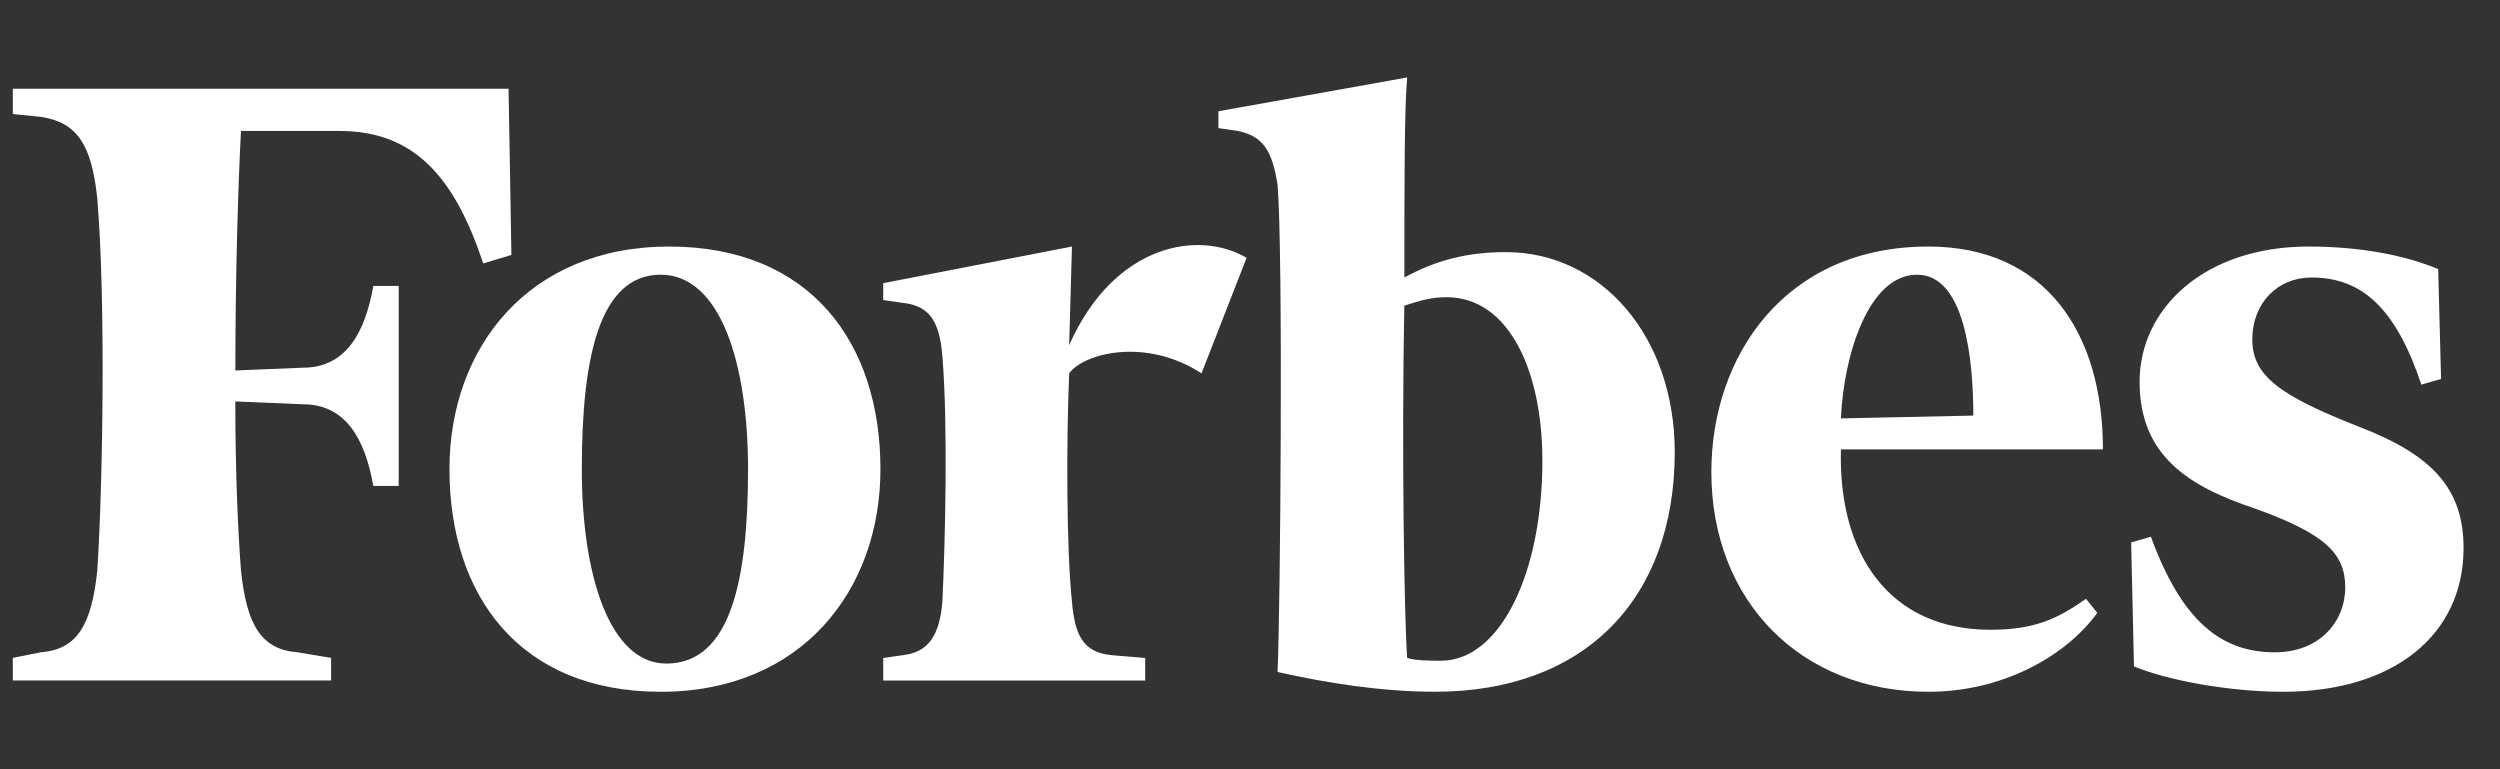
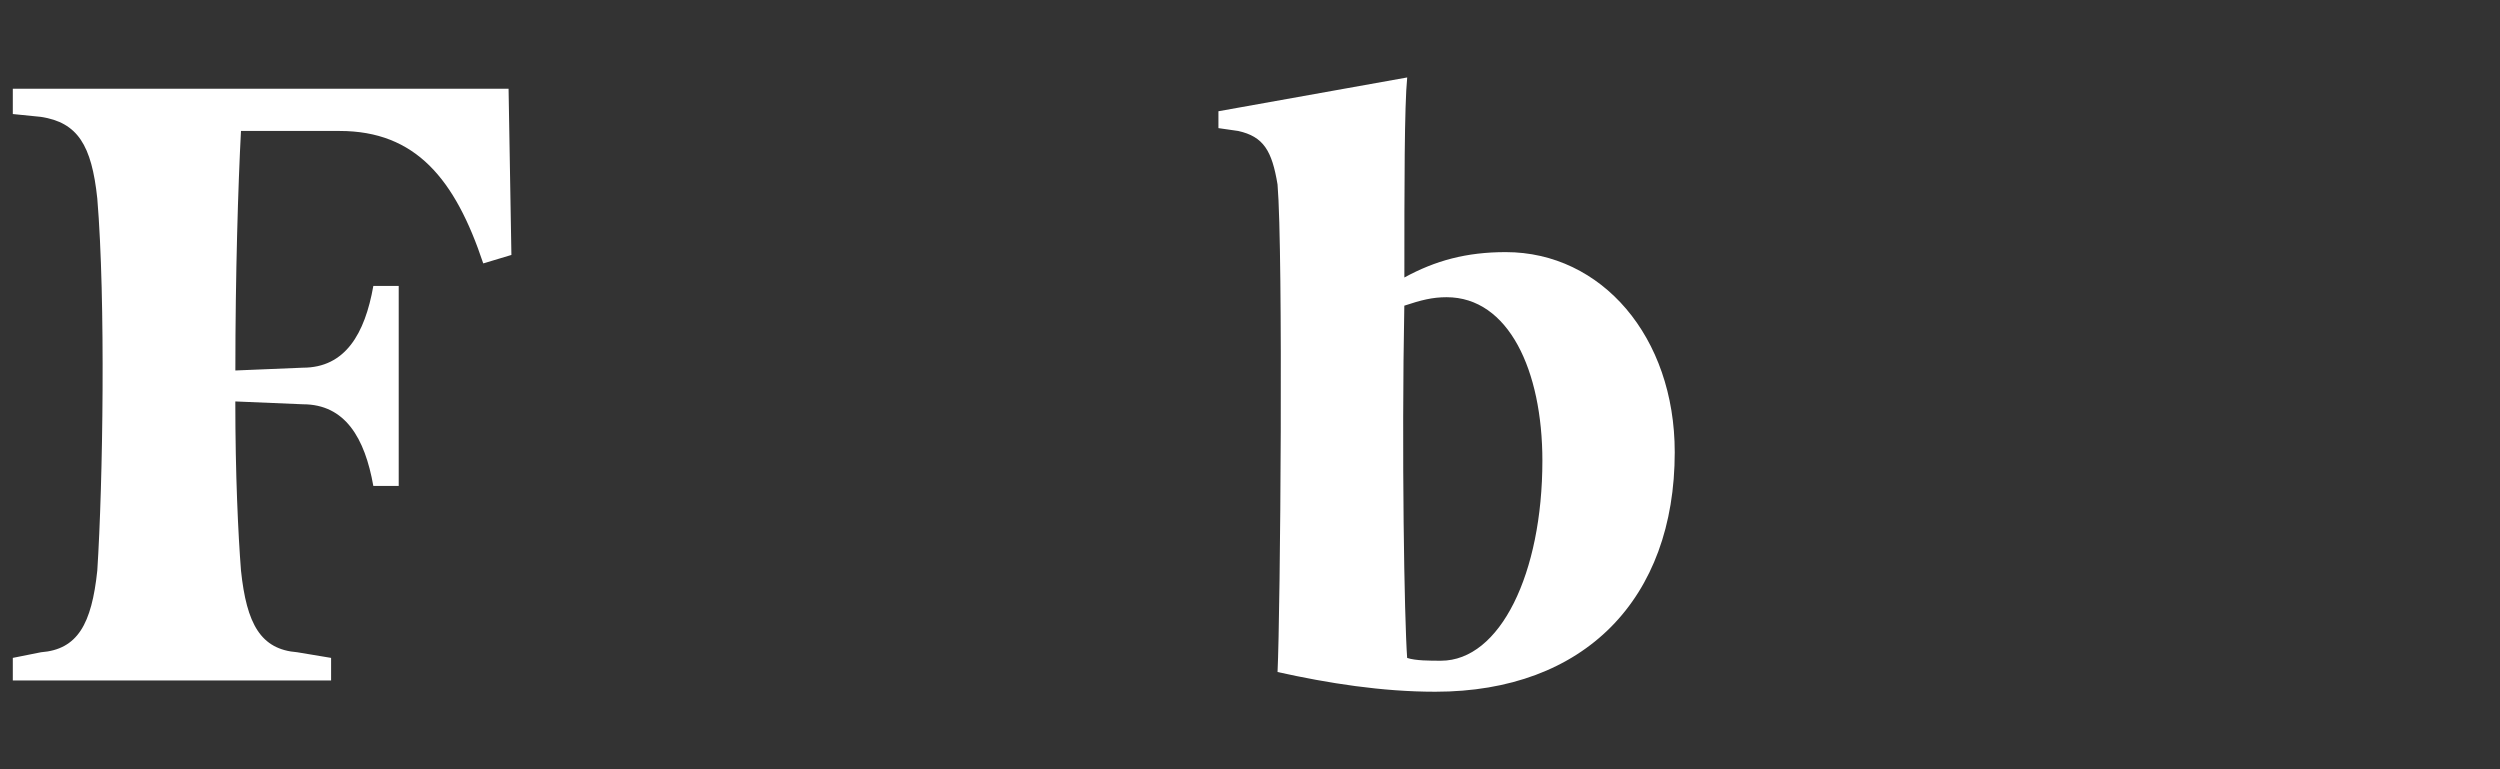
<svg xmlns="http://www.w3.org/2000/svg" width="100%" height="100%" viewBox="0 0 52 16" version="1.1" xml:space="preserve" style="fill-rule:evenodd;clip-rule:evenodd;stroke-linejoin:round;stroke-miterlimit:2;">
  <rect x="0" y="0" width="52" height="16" fill="#333333" stroke="none" />
  <g id="forbes" transform="matrix(0.816,0,0,1,0,0)">
-     <rect x="0" y="0" width="63" height="16" style="fill:none;" />
    <g transform="matrix(1.225,0,0,1,-7.086,0)">
      <path d="M37.117,5.244C36.296,5.244 35.652,5.42 35.007,5.772C35.007,3.896 35.007,2.197 35.066,1.611L31.138,2.314L31.138,2.665L31.549,2.724C32.076,2.841 32.252,3.134 32.368,3.838C32.487,5.244 32.427,12.747 32.368,13.978C33.423,14.212 34.537,14.388 35.651,14.388C38.758,14.388 40.633,12.454 40.633,9.406C40.633,7.003 39.11,5.244 37.117,5.244ZM35.768,13.743C35.534,13.743 35.24,13.743 35.065,13.685C35.006,12.865 34.948,9.406 35.006,6.358C35.358,6.241 35.592,6.182 35.886,6.182C37.176,6.182 37.879,7.706 37.879,9.581C37.879,11.927 37,13.743 35.768,13.743ZM16.367,1.845L6.051,1.845L6.051,2.372L6.637,2.431C7.399,2.548 7.692,3.017 7.809,4.13C7.985,6.241 7.926,10.051 7.809,11.867C7.692,12.981 7.399,13.509 6.637,13.567L6.051,13.684L6.051,14.153L12.674,14.153L12.674,13.684L11.971,13.567C11.209,13.508 10.916,12.981 10.799,11.867C10.74,11.105 10.681,9.874 10.681,8.35L12.088,8.409C12.967,8.409 13.377,9.112 13.553,10.108L14.081,10.108L14.081,5.948L13.553,5.948C13.377,6.945 12.967,7.648 12.088,7.648L10.682,7.706C10.682,5.714 10.74,3.838 10.799,2.724L12.85,2.724C14.433,2.724 15.254,3.721 15.84,5.479L16.426,5.303L16.367,1.845Z" style="fill:white;fill-rule:nonzero;" />
    </g>
    <g transform="matrix(1.225,0,0,1,-7.086,0)">
-       <path d="M19.709,5.128C22.64,5.128 24.105,7.121 24.105,9.758C24.105,12.278 22.464,14.389 19.533,14.389C16.602,14.389 15.137,12.396 15.137,9.758C15.137,7.238 16.778,5.128 19.709,5.128ZM19.533,5.714C18.243,5.714 17.891,7.472 17.891,9.758C17.891,11.985 18.478,13.802 19.65,13.802C20.997,13.802 21.35,12.044 21.35,9.758C21.35,7.531 20.764,5.714 19.533,5.714ZM41.395,9.817C41.395,7.414 42.919,5.128 45.909,5.128C48.37,5.128 49.543,6.945 49.543,9.348L44.091,9.348C44.033,11.516 45.088,13.099 47.198,13.099C48.136,13.099 48.605,12.865 49.191,12.455L49.425,12.747C48.839,13.568 47.55,14.389 45.909,14.389C43.271,14.389 41.395,12.513 41.395,9.817ZM44.091,8.703L46.846,8.644C46.846,7.472 46.67,5.714 45.674,5.714C44.678,5.714 44.15,7.355 44.091,8.703ZM56.519,5.597C55.815,5.303 54.878,5.128 53.823,5.128C51.654,5.128 50.306,6.417 50.306,7.941C50.306,9.465 51.301,10.11 52.71,10.579C54.174,11.106 54.585,11.516 54.585,12.22C54.585,12.923 54.057,13.568 53.119,13.568C52.006,13.568 51.185,12.923 50.541,11.164L50.13,11.282L50.189,13.861C50.892,14.154 52.182,14.389 53.295,14.389C55.582,14.389 57.047,13.216 57.047,11.399C57.047,10.168 56.402,9.465 54.878,8.879C53.237,8.234 52.651,7.824 52.651,7.062C52.651,6.3 53.179,5.772 53.883,5.772C54.937,5.772 55.64,6.417 56.169,8L56.579,7.882L56.519,5.597ZM31.724,5.362C30.728,4.777 28.969,5.069 28.032,7.179L28.09,5.128L24.163,5.89L24.163,6.241L24.574,6.3C25.102,6.359 25.336,6.652 25.394,7.414C25.512,8.821 25.453,11.283 25.394,12.514C25.336,13.216 25.102,13.568 24.574,13.627L24.163,13.686L24.163,14.155L29.614,14.155L29.614,13.686L28.911,13.627C28.325,13.568 28.149,13.216 28.09,12.514C27.973,11.4 27.973,9.172 28.032,7.766C28.325,7.355 29.614,7.004 30.786,7.766L31.724,5.362Z" style="fill:white;fill-rule:nonzero;" />
-     </g>
+       </g>
  </g>
</svg>